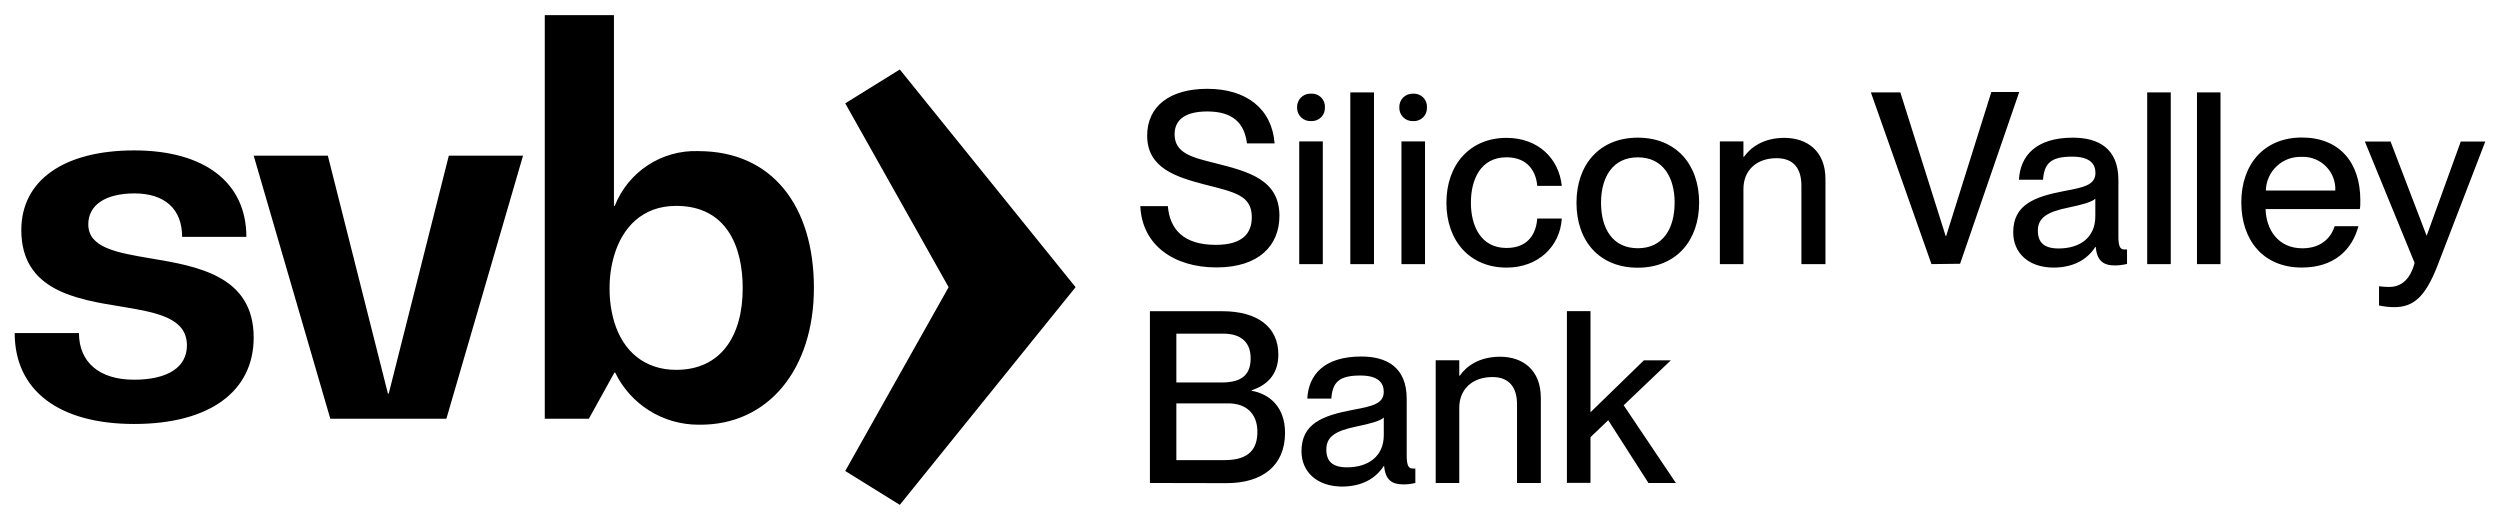
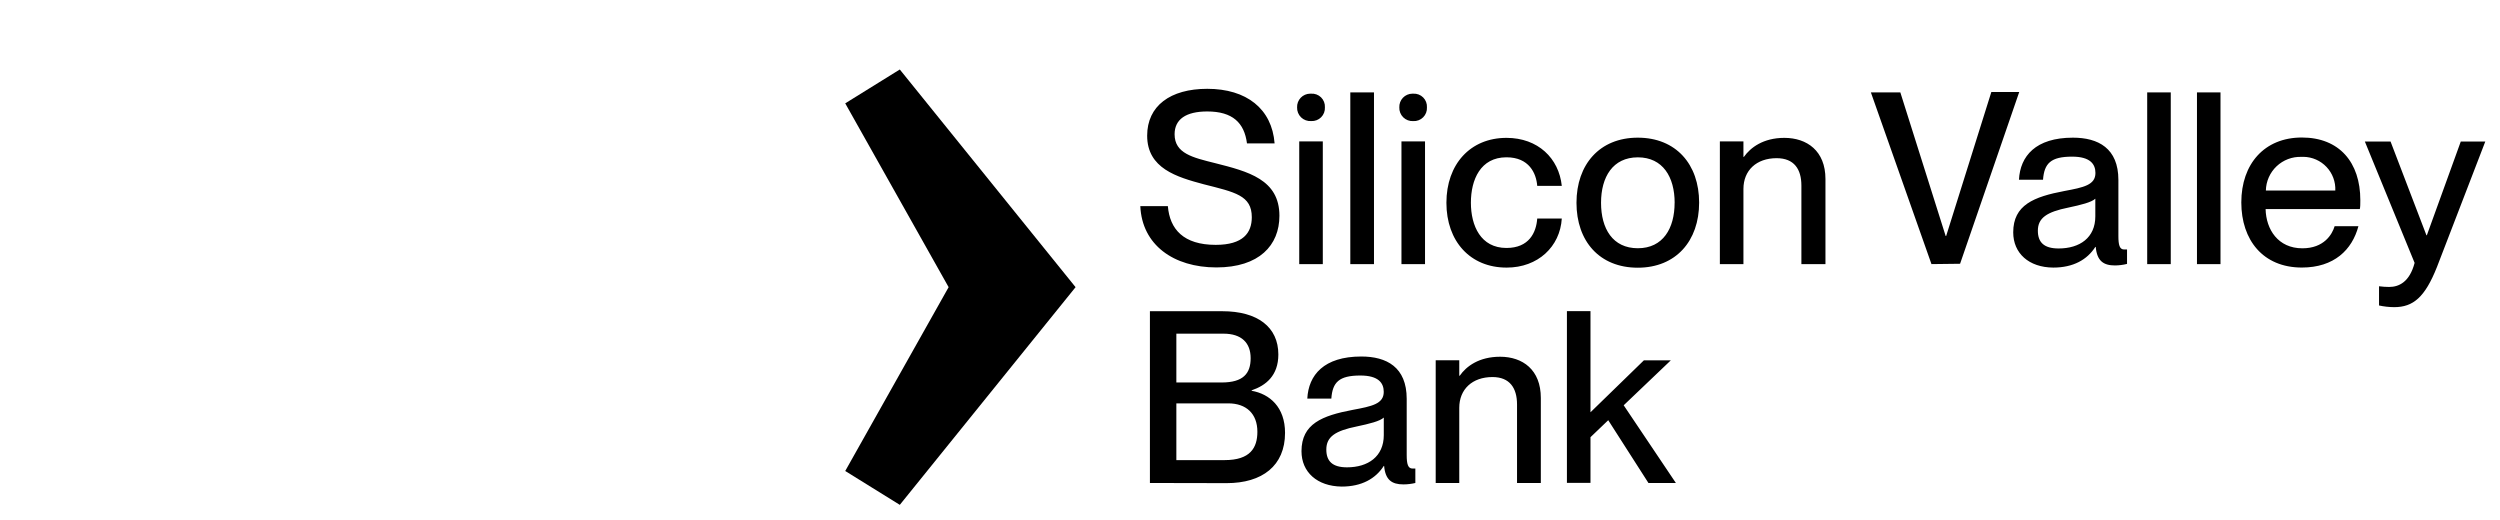
<svg xmlns="http://www.w3.org/2000/svg" width="1024" height="213" viewBox="0 0 1024 213" fill="none">
  <path d="M494.497 36.377C479.341 36.377 469.879 43.372 469.879 55.573C469.879 68.979 482.005 72.519 493.039 75.473C505.843 78.73 512.736 80.021 512.736 88.965C512.736 95.377 509.175 100.295 497.96 100.295C484.754 100.295 479.14 93.883 478.357 84.437H467.074C467.758 100.295 480.695 109.54 498.242 109.54C515.789 109.54 524.05 100.445 524.05 88.385C524.05 73.512 511.249 70.245 497.662 66.808C488.597 64.537 481.114 62.872 481.114 54.993C481.114 48.883 485.733 45.654 494.497 45.654C504.848 45.654 509.677 50.276 510.762 58.738H522.076C520.99 44.568 510.576 36.377 494.497 36.377ZM815.652 37.693L797.146 96.659H796.942L778.373 37.834H766.307L791.129 108.177L802.85 108.035L827.076 37.693L815.652 37.693ZM553.087 37.834V108.177H562.786V37.834H553.087ZM879.492 37.834V108.177H889.144V37.834H879.492ZM899.878 37.834V108.177H909.515V37.834H899.878ZM536.617 38.367C535.897 38.374 535.186 38.526 534.525 38.813C533.865 39.1 533.268 39.517 532.772 40.039C532.275 40.56 531.888 41.176 531.633 41.85C531.379 42.524 531.262 43.242 531.29 43.961C531.257 44.722 531.385 45.481 531.667 46.189C531.948 46.897 532.375 47.538 532.921 48.069C533.467 48.6 534.119 49.01 534.834 49.271C535.55 49.533 536.312 49.64 537.072 49.587C537.821 49.628 538.57 49.511 539.27 49.242C539.97 48.974 540.606 48.561 541.136 48.029C541.665 47.498 542.077 46.862 542.343 46.16C542.61 45.459 542.725 44.71 542.682 43.961C542.725 43.207 542.606 42.453 542.334 41.748C542.062 41.044 541.643 40.405 541.105 39.876C540.566 39.346 539.921 38.938 539.212 38.678C538.503 38.417 537.747 38.312 536.994 38.367C536.868 38.363 536.743 38.363 536.617 38.367ZM578.487 38.367C577.767 38.374 577.056 38.526 576.395 38.813C575.735 39.1 575.138 39.517 574.642 40.039C574.145 40.56 573.758 41.176 573.503 41.85C573.249 42.524 573.132 43.242 573.16 43.961C573.126 44.717 573.251 45.471 573.526 46.175C573.802 46.878 574.222 47.517 574.759 48.048C575.297 48.58 575.94 48.993 576.647 49.261C577.354 49.528 578.109 49.645 578.864 49.602C579.612 49.644 580.362 49.526 581.062 49.258C581.762 48.989 582.398 48.576 582.927 48.045C583.457 47.514 583.868 46.877 584.135 46.176C584.401 45.475 584.517 44.726 584.473 43.977C584.518 43.229 584.403 42.48 584.136 41.779C583.87 41.078 583.459 40.442 582.929 39.912C582.399 39.382 581.762 38.97 581.062 38.704C580.361 38.438 579.612 38.323 578.864 38.367C578.738 38.363 578.613 38.363 578.487 38.367ZM942.845 56.325C927.489 56.325 918.04 67.159 918.04 82.917C918.04 98.273 926.906 109.587 942.845 109.587C956.051 109.587 963.433 102.311 966.005 92.663H956.259C955.274 96 951.913 101.705 943.049 101.705C933.1 101.705 928.171 93.989 927.99 85.628H966.585C966.786 84.844 966.789 83.359 966.789 81.992C966.789 66.516 958.201 56.325 942.845 56.325ZM670.831 56.389C655.173 56.389 645.727 67.402 645.727 83.059C645.727 98.818 655.173 109.651 670.831 109.651C686.488 109.651 695.965 98.659 695.965 82.981C695.965 67.303 686.488 56.389 670.831 56.389ZM849.076 56.389C833.76 56.389 827.468 63.962 826.966 73.61H836.822C837.325 66.917 839.984 64.161 848.747 64.161C856.144 64.161 858.29 67.215 858.29 70.853C858.29 75.777 853.461 76.766 845.582 78.233C833.08 80.605 824.615 83.936 824.615 95.172C824.615 103.735 831.012 109.544 841.022 109.604C849.203 109.604 854.907 106.368 858.243 101.142H858.416C858.918 106.851 861.559 108.727 866.282 108.727C867.952 108.714 869.614 108.504 871.234 108.1V102.193C870.838 102.232 870.439 102.232 870.043 102.193C868.174 102.193 867.692 100.319 867.692 96.661V73.705C867.692 60.7 859.408 56.389 849.076 56.389ZM617.051 56.469C602.198 56.469 592.449 67.303 592.449 83.061C592.449 98.819 602.191 109.646 617.145 109.606C629.949 109.606 639.007 101.019 639.71 89.502H629.65C629.248 95.25 626.297 101.567 617.051 101.567C606.499 101.567 602.478 92.477 602.478 83.03C602.478 73.583 606.418 64.43 617.051 64.43C626.297 64.43 629.248 70.929 629.65 76.135H639.71C638.524 64.819 629.955 56.469 617.051 56.469ZM730.862 56.469C722.199 56.469 716.968 60.483 714.315 64.242H714.111V57.927H704.458V108.18H714.111V77.389C714.111 69.811 719.436 64.79 727.697 64.79C734.892 64.79 737.851 69.312 737.851 76.025V108.18H747.707V73.314C747.707 61.797 740.128 56.469 730.862 56.469ZM532.167 57.927V108.18H541.82V57.927H532.167ZM574.037 57.927V108.18H583.69V57.927H574.037ZM968.638 57.959L989.025 107.68C986.974 115.518 982.608 117.536 978.588 117.536C977.205 117.528 975.823 117.433 974.452 117.253V125.12C976.49 125.566 978.57 125.797 980.657 125.809C988.436 125.809 993.251 121.773 998.176 109.371L1017.98 57.958H1007.94L994.039 96.365H993.867L979.168 57.958L968.638 57.959ZM943.519 64.242C945.289 64.268 947.035 64.648 948.655 65.361C950.274 66.074 951.735 67.104 952.949 68.392C954.163 69.679 955.107 71.197 955.724 72.856C956.341 74.514 956.619 76.28 956.541 78.048H928.1C928.136 76.18 928.543 74.339 929.298 72.631C930.053 70.923 931.14 69.382 932.497 68.099C933.853 66.816 935.452 65.815 937.199 65.155C938.946 64.496 940.807 64.191 942.673 64.258C942.955 64.244 943.237 64.239 943.519 64.242ZM670.862 64.446C681.113 64.446 685.936 72.53 685.936 83.062H685.92C685.92 93.514 681.193 101.678 670.862 101.678C660.53 101.678 655.787 93.635 655.787 83.062C655.787 72.49 660.611 64.446 670.862 64.446ZM858.243 81.385V88.625C858.243 97.348 851.903 101.772 843.2 101.772C837.19 101.772 834.707 99.225 834.707 94.501C834.707 89.275 838.363 86.81 847.227 85.021C852.333 83.936 856.675 82.873 858.243 81.385ZM641.81 127.439V197.782H651.463V179.072L658.733 172.114L675.202 197.829H686.438L665.064 166.003L684.369 147.591H673.338L651.463 168.871V127.439H641.81ZM471.007 127.471V197.83L502.426 197.894C516.998 197.894 526.354 190.79 526.354 177.303C526.354 166.751 520.05 161.353 512.674 160.066V159.879C518.483 157.909 523.611 153.879 523.611 145.196C523.611 133.98 515.127 127.473 500.655 127.473L471.007 127.471ZM481.835 136.67H501.141C508.537 136.67 512.266 140.423 512.266 146.714C512.266 153.005 509.221 156.665 500.357 156.665H481.835V136.67ZM557.584 146.025C542.268 146.025 535.956 153.614 535.474 163.262H545.314C545.796 156.568 548.444 153.813 557.208 153.813C564.604 153.813 566.782 156.866 566.782 160.504C566.782 165.428 561.953 166.417 554.074 167.884C541.552 170.256 533.092 173.588 533.092 184.823C533.092 193.386 539.511 199.182 549.561 199.302C557.741 199.302 563.441 196.067 566.798 190.841H566.939C567.421 196.549 570.077 198.409 574.821 198.409C576.473 198.409 578.119 198.214 579.726 197.829V191.922C579.34 191.959 578.952 191.959 578.566 191.922C576.697 191.922 576.184 190.048 576.184 186.39V163.355C576.184 150.351 567.935 146.025 557.584 146.025ZM614.466 146.119C605.803 146.119 600.592 150.032 597.918 153.891H597.715V147.576H588.062V197.829H597.715V167.038C597.715 159.46 603.035 154.439 611.316 154.439C618.411 154.439 621.376 158.961 621.376 165.675V197.829H631.123V162.995C631.123 151.438 623.691 146.139 614.466 146.119ZM481.835 165.22H503.099C510.496 165.22 515.024 169.471 515.024 176.847C515.024 183.44 512.074 188.459 501.642 188.459H481.835V165.22ZM566.798 171.034V178.226C566.798 186.99 560.366 191.42 551.723 191.42C545.713 191.42 543.261 188.857 543.261 184.134C543.261 178.908 546.902 176.458 555.766 174.669C560.892 173.584 565.21 172.521 566.798 171.034Z" fill="black" />
-   <path d="M223.14 6.212V171.515H241.192L251.659 152.617H251.973C255.085 159.029 259.943 164.432 265.989 168.208C272.034 171.983 279.022 173.976 286.149 173.959C314.892 174.361 333.378 150.943 333.378 117.939C333.378 84.332 316.238 61.903 286.149 61.903L285.961 61.887C278.648 61.645 271.439 63.672 265.323 67.69C259.206 71.707 254.483 77.519 251.801 84.327H251.472V6.212H223.14ZM54.954 61.606C26.192 61.606 8.728 73.849 8.728 94.231C8.728 118.933 31.064 122.571 49.736 125.586C63.907 127.938 76.563 130.083 76.563 141.46C76.563 150.485 68.624 155.531 54.876 155.531C40.806 155.531 32.343 148.454 32.343 136.414H6.017C6.017 159.931 24.101 173.661 54.954 173.661C85.808 173.661 103.907 160.357 103.907 138.247C103.907 112.902 80.727 109.042 61.692 105.826H61.612C47.884 103.475 36.164 101.528 36.164 91.88C36.164 83.941 43.264 79.219 55.062 79.219C67.524 79.219 74.603 85.643 74.603 97.02H100.912C100.912 74.709 83.717 61.606 54.954 61.606ZM103.907 63.752L135.294 171.515H136.971H177.854H182.837L214.239 63.752H183.84L159.222 161.22H158.893L134.276 63.752H103.907ZM276.966 84.327C297.609 84.327 304.216 101.009 304.216 118.033C304.216 137.811 295.136 151.489 276.966 151.489C264.163 151.489 255.259 144.019 251.581 131.838C250.276 127.354 249.638 122.703 249.685 118.033C249.655 113.473 250.294 108.932 251.581 104.557C254.978 93.181 263.117 84.327 276.966 84.327Z" fill="black" />
  <path d="M368.558 28.463L346.207 42.331L388.557 117.625L346.207 192.919L368.558 206.788L440.555 117.625L368.558 28.463Z" fill="black" />
</svg>